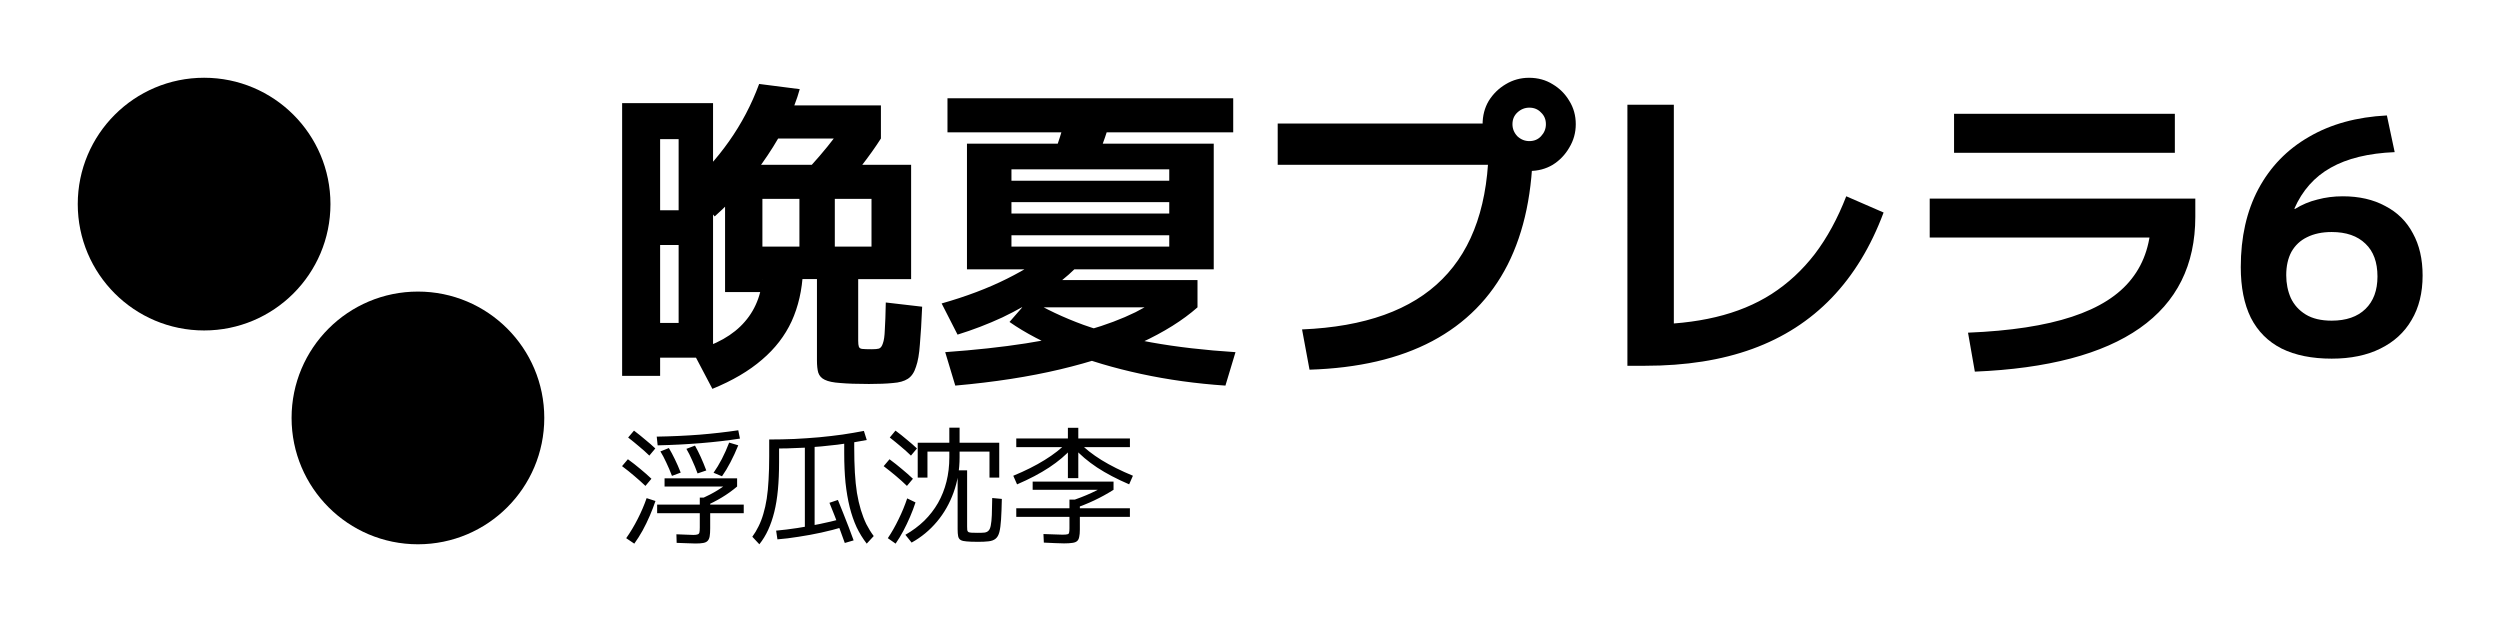
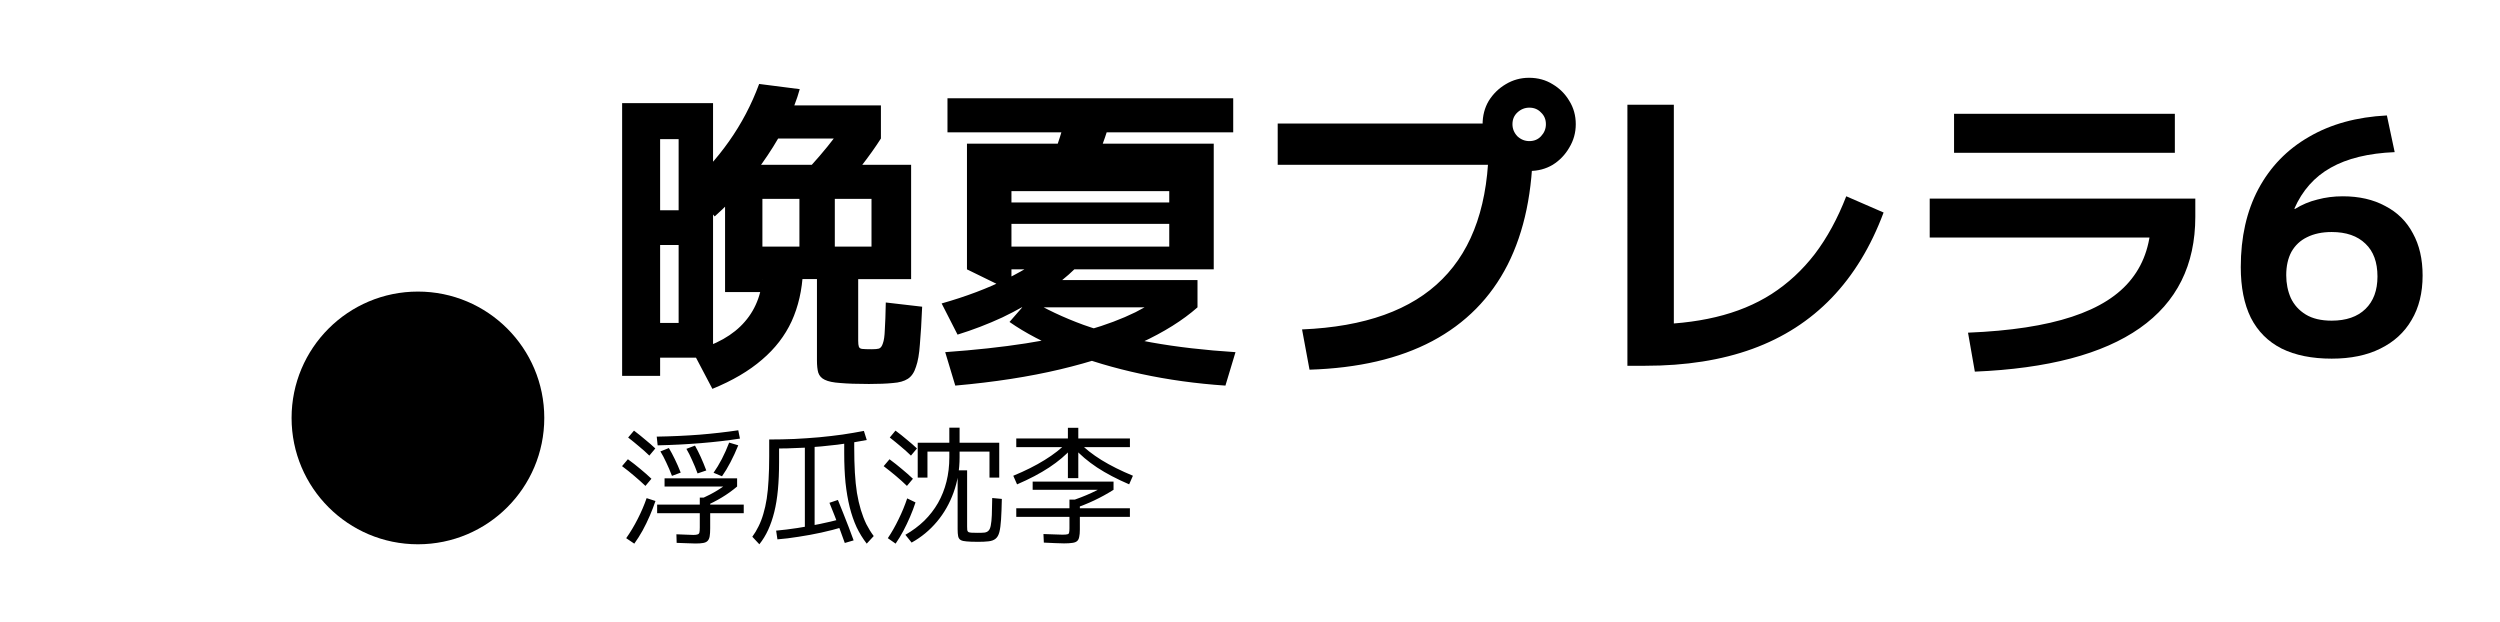
<svg xmlns="http://www.w3.org/2000/svg" width="128.61" height="32" viewBox="0 0 128.61 32" version="1.1">
  <defs id="defs1" />
  <style>
    .pr_logo_neutral {
      fill: oklch(37.1% 0 0);
    }
    .pr_logo_orange1 {
      fill: oklch(75% 0.183 55.934);
    }
    .pr_logo_orange2 {
      fill: oklch(83.7% 0.128 66.29);
    }
    @media (prefers-color-scheme: dark) {
      .pr_logo_neutral {
        fill: oklch(100% 0 0);
      }
      .pr_logo_orange1 {
        fill: oklch(83.7% 0.128 66.29);
      }
      .pr_logo_orange2 {
        fill: oklch(90.1% 0.076 70.697);
      }
    }
  </style>
  <g id="layer1">
    <g aria-label="晩夏プレラ6" transform="matrix(1.044,0,0,1.044,-1.279,-0.444)">
-       <path d="m 44.025,19.346 q -0.864,0 -1.392,-0.048 -0.512,-0.032 -0.768,-0.16 -0.24,-0.112 -0.32,-0.352 -0.064,-0.224 -0.064,-0.608 v -4 h -2.688 v -1.6 h 1.824 v -2.352 h 1.744 v 2.352 h 1.808 v -2.352 h -5.376 v 4.592 h -1.84 v -6.272 h 9.168 v 5.632 h -2.608 v 3.04 q 0,0.192 0.032,0.288 0.032,0.096 0.16,0.112 0.144,0.016 0.48,0.016 0.24,0 0.352,-0.032 0.128,-0.048 0.192,-0.256 0.08,-0.208 0.096,-0.672 0.032,-0.48 0.048,-1.344 l 1.792,0.208 q -0.048,1.136 -0.112,1.856 -0.048,0.704 -0.192,1.104 -0.128,0.416 -0.4,0.592 -0.272,0.176 -0.736,0.208 -0.464,0.048 -1.2,0.048 z m -7.696,0.24 -0.976,-1.856 q 1.728,-0.464 2.576,-1.456 0.864,-0.992 0.896,-2.528 l 1.968,0.064 q -0.064,1.36 -0.56,2.448 -0.496,1.072 -1.456,1.888 -0.96,0.832 -2.448,1.44 z m -4.448,-0.64 v -13.44 h 4.48 v 12.544 h -2.608 v -1.712 h 0.912 v -3.84 h -0.912 v -1.712 h 0.912 v -3.504 h -0.912 v 11.664 z m 4.56,-7.856 -1.28,-1.52 q 1.056,-0.864 1.984,-2.176 0.928,-1.312 1.488,-2.832 l 2,0.256 q -0.208,0.768 -0.624,1.6 -0.4,0.832 -0.96,1.664 -0.544,0.816 -1.216,1.6 -0.672,0.768 -1.392,1.408 z m 5.92,-0.992 -1.52,-1.136 q 0.368,-0.384 0.768,-0.848 0.4,-0.464 0.752,-0.928 0.352,-0.48 0.576,-0.848 l 1.696,0.912 q -0.384,0.608 -0.992,1.392 -0.608,0.768 -1.28,1.456 z m -3.776,-2.848 v -1.632 h 6.048 v 1.632 z m 10.288,6.448 v -6.192 h 12.16 v 6.192 h -9.968 v -1.12 h 7.776 v -0.56 h -7.776 v -1.072 h 7.776 v -0.56 h -7.776 v -1.056 h 7.776 v -0.56 h -7.776 v 4.928 z m -0.464,3.216 -0.784,-1.536 q 1.808,-0.512 3.216,-1.216 1.408,-0.704 2.416,-1.52 l 0.992,0.976 q -0.704,0.688 -1.632,1.312 -0.928,0.624 -2,1.136 -1.072,0.496 -2.208,0.848 z m -0.112,2.512 -0.496,-1.648 q 2.224,-0.16 3.968,-0.432 1.744,-0.272 3.072,-0.656 1.328,-0.384 2.336,-0.88 1.008,-0.512 1.76,-1.12 l 1.296,0.88 q -1.088,0.96 -2.784,1.744 -1.696,0.768 -3.984,1.312 -2.288,0.544 -5.168,0.8 z m 13.312,0 q -2.16,-0.144 -4.16,-0.576 -2,-0.432 -3.664,-1.088 -1.648,-0.656 -2.816,-1.472 l 0.976,-1.12 q 1.184,0.72 2.672,1.264 1.488,0.528 3.344,0.864 1.872,0.336 4.144,0.48 z m -10.4,-3.856 v -1.344 h 9.024 v 1.344 z m 4.032,-7.184 -2.128,-0.256 q 0.24,-0.592 0.432,-1.248 0.208,-0.656 0.368,-1.36 l 2.128,0.352 q -0.16,0.736 -0.368,1.328 -0.208,0.592 -0.432,1.184 z m -7.328,-1.44 v -1.68 h 14.08 v 1.68 z m 17.472,9.712 q 4.64,-0.192 6.912,-2.48 2.288,-2.288 2.288,-6.752 l 1.056,1.12 h -11.456 v -2.032 h 11.456 v 0.944 h 1.12 q 0,3.552 -1.248,6.016 -1.248,2.448 -3.712,3.76 -2.448,1.296 -6.048,1.408 z m 11.2,-7.808 q -0.624,0 -1.152,-0.304 -0.528,-0.32 -0.848,-0.832 -0.304,-0.528 -0.304,-1.152 0,-0.656 0.304,-1.168 0.32,-0.512 0.832,-0.816 0.528,-0.32 1.152,-0.32 0.656,0 1.168,0.32 0.512,0.304 0.816,0.816 0.32,0.512 0.32,1.152 0,0.624 -0.32,1.152 -0.304,0.528 -0.816,0.848 -0.512,0.304 -1.152,0.304 z m 0,-1.472 q 0.352,0 0.576,-0.24 0.24,-0.256 0.24,-0.592 0,-0.352 -0.24,-0.576 -0.224,-0.24 -0.576,-0.24 -0.336,0 -0.592,0.24 -0.24,0.224 -0.24,0.576 0,0.336 0.24,0.592 0.256,0.24 0.592,0.24 z m 4.832,11.072 V 5.585 h 2.288 v 12.384 l -1.392,-1.552 q 1.92,0 3.456,-0.368 1.552,-0.368 2.752,-1.136 1.216,-0.784 2.128,-1.968 0.912,-1.2 1.552,-2.848 l 1.84,0.8 q -0.944,2.528 -2.56,4.208 -1.616,1.68 -3.904,2.512 -2.288,0.832 -5.28,0.832 z m 16.784,-1.632 q 3.136,-0.128 5.12,-0.784 2,-0.656 2.944,-1.872 0.96,-1.216 0.96,-3.056 l 1.008,1.024 H 96.313 v -1.92 h 13.088 v 0.896 q 0,3.568 -2.736,5.488 -2.736,1.92 -8.128,2.144 z m -0.688,-8.864 v -1.92 h 10.88 v 1.92 z" class="pr_logo_neutral" />
+       <path d="m 44.025,19.346 q -0.864,0 -1.392,-0.048 -0.512,-0.032 -0.768,-0.16 -0.24,-0.112 -0.32,-0.352 -0.064,-0.224 -0.064,-0.608 v -4 h -2.688 v -1.6 h 1.824 v -2.352 h 1.744 v 2.352 h 1.808 v -2.352 h -5.376 v 4.592 h -1.84 v -6.272 h 9.168 v 5.632 h -2.608 v 3.04 q 0,0.192 0.032,0.288 0.032,0.096 0.16,0.112 0.144,0.016 0.48,0.016 0.24,0 0.352,-0.032 0.128,-0.048 0.192,-0.256 0.08,-0.208 0.096,-0.672 0.032,-0.48 0.048,-1.344 l 1.792,0.208 q -0.048,1.136 -0.112,1.856 -0.048,0.704 -0.192,1.104 -0.128,0.416 -0.4,0.592 -0.272,0.176 -0.736,0.208 -0.464,0.048 -1.2,0.048 z m -7.696,0.24 -0.976,-1.856 q 1.728,-0.464 2.576,-1.456 0.864,-0.992 0.896,-2.528 l 1.968,0.064 q -0.064,1.36 -0.56,2.448 -0.496,1.072 -1.456,1.888 -0.96,0.832 -2.448,1.44 z m -4.448,-0.64 v -13.44 h 4.48 v 12.544 h -2.608 v -1.712 h 0.912 v -3.84 h -0.912 v -1.712 h 0.912 v -3.504 h -0.912 v 11.664 z m 4.56,-7.856 -1.28,-1.52 q 1.056,-0.864 1.984,-2.176 0.928,-1.312 1.488,-2.832 l 2,0.256 q -0.208,0.768 -0.624,1.6 -0.4,0.832 -0.96,1.664 -0.544,0.816 -1.216,1.6 -0.672,0.768 -1.392,1.408 z m 5.92,-0.992 -1.52,-1.136 q 0.368,-0.384 0.768,-0.848 0.4,-0.464 0.752,-0.928 0.352,-0.48 0.576,-0.848 l 1.696,0.912 q -0.384,0.608 -0.992,1.392 -0.608,0.768 -1.28,1.456 z m -3.776,-2.848 v -1.632 h 6.048 v 1.632 z m 10.288,6.448 v -6.192 h 12.16 v 6.192 h -9.968 v -1.12 h 7.776 v -0.56 h -7.776 h 7.776 v -0.56 h -7.776 v -1.056 h 7.776 v -0.56 h -7.776 v 4.928 z m -0.464,3.216 -0.784,-1.536 q 1.808,-0.512 3.216,-1.216 1.408,-0.704 2.416,-1.52 l 0.992,0.976 q -0.704,0.688 -1.632,1.312 -0.928,0.624 -2,1.136 -1.072,0.496 -2.208,0.848 z m -0.112,2.512 -0.496,-1.648 q 2.224,-0.16 3.968,-0.432 1.744,-0.272 3.072,-0.656 1.328,-0.384 2.336,-0.88 1.008,-0.512 1.76,-1.12 l 1.296,0.88 q -1.088,0.96 -2.784,1.744 -1.696,0.768 -3.984,1.312 -2.288,0.544 -5.168,0.8 z m 13.312,0 q -2.16,-0.144 -4.16,-0.576 -2,-0.432 -3.664,-1.088 -1.648,-0.656 -2.816,-1.472 l 0.976,-1.12 q 1.184,0.72 2.672,1.264 1.488,0.528 3.344,0.864 1.872,0.336 4.144,0.48 z m -10.4,-3.856 v -1.344 h 9.024 v 1.344 z m 4.032,-7.184 -2.128,-0.256 q 0.24,-0.592 0.432,-1.248 0.208,-0.656 0.368,-1.36 l 2.128,0.352 q -0.16,0.736 -0.368,1.328 -0.208,0.592 -0.432,1.184 z m -7.328,-1.44 v -1.68 h 14.08 v 1.68 z m 17.472,9.712 q 4.64,-0.192 6.912,-2.48 2.288,-2.288 2.288,-6.752 l 1.056,1.12 h -11.456 v -2.032 h 11.456 v 0.944 h 1.12 q 0,3.552 -1.248,6.016 -1.248,2.448 -3.712,3.76 -2.448,1.296 -6.048,1.408 z m 11.2,-7.808 q -0.624,0 -1.152,-0.304 -0.528,-0.32 -0.848,-0.832 -0.304,-0.528 -0.304,-1.152 0,-0.656 0.304,-1.168 0.32,-0.512 0.832,-0.816 0.528,-0.32 1.152,-0.32 0.656,0 1.168,0.32 0.512,0.304 0.816,0.816 0.32,0.512 0.32,1.152 0,0.624 -0.32,1.152 -0.304,0.528 -0.816,0.848 -0.512,0.304 -1.152,0.304 z m 0,-1.472 q 0.352,0 0.576,-0.24 0.24,-0.256 0.24,-0.592 0,-0.352 -0.24,-0.576 -0.224,-0.24 -0.576,-0.24 -0.336,0 -0.592,0.24 -0.24,0.224 -0.24,0.576 0,0.336 0.24,0.592 0.256,0.24 0.592,0.24 z m 4.832,11.072 V 5.585 h 2.288 v 12.384 l -1.392,-1.552 q 1.92,0 3.456,-0.368 1.552,-0.368 2.752,-1.136 1.216,-0.784 2.128,-1.968 0.912,-1.2 1.552,-2.848 l 1.84,0.8 q -0.944,2.528 -2.56,4.208 -1.616,1.68 -3.904,2.512 -2.288,0.832 -5.28,0.832 z m 16.784,-1.632 q 3.136,-0.128 5.12,-0.784 2,-0.656 2.944,-1.872 0.96,-1.216 0.96,-3.056 l 1.008,1.024 H 96.313 v -1.92 h 13.088 v 0.896 q 0,3.568 -2.736,5.488 -2.736,1.92 -8.128,2.144 z m -0.688,-8.864 v -1.92 h 10.88 v 1.92 z" class="pr_logo_neutral" />
      <path d="m 116.121,18.098 q -1.456,0 -2.464,-0.496 -1.008,-0.512 -1.52,-1.52 -0.496,-1.008 -0.496,-2.496 0,-2.208 0.864,-3.84 0.88,-1.648 2.496,-2.576 1.616,-0.944 3.84,-1.056 l 0.384,1.808 q -1.936,0.08 -3.152,0.768 -1.2,0.672 -1.792,2.016 l 0.032,0.016 q 0.512,-0.32 1.104,-0.464 0.592,-0.16 1.248,-0.16 1.216,0 2.096,0.48 0.896,0.464 1.36,1.344 0.48,0.864 0.48,2.08 0,1.28 -0.544,2.192 -0.528,0.912 -1.536,1.408 -0.992,0.496 -2.4,0.496 z m 0,-1.872 q 1.072,0 1.664,-0.576 0.592,-0.576 0.592,-1.6 0,-1.056 -0.592,-1.616 -0.592,-0.576 -1.664,-0.576 -0.704,0 -1.216,0.256 -0.496,0.24 -0.768,0.72 -0.256,0.48 -0.256,1.152 0,0.608 0.224,1.12 0.24,0.512 0.736,0.816 0.496,0.304 1.28,0.304 z" class="pr_logo_orange1" />
    </g>
    <path d="m 35.786,27.96 q -0.181,0 -0.421,-0.013 -0.234,-0.007 -0.555,-0.02 l -0.013,-0.441 q 0.294,0.013 0.508,0.02 0.221,0.013 0.368,0.013 0.147,0 0.214,-0.027 0.074,-0.02 0.094,-0.1 Q 36,27.311 36,27.13 V 26.401 H 33.806 V 25.96 H 36 v -0.361 h 0.535 v 0.361 h 1.726 v 0.441 h -1.726 v 0.783 q 0,0.254 -0.027,0.408 -0.027,0.154 -0.107,0.234 -0.074,0.08 -0.227,0.107 -0.147,0.027 -0.388,0.027 z m -3.157,0.007 -0.415,-0.281 q 0.321,-0.455 0.589,-0.983 0.274,-0.535 0.462,-1.077 l 0.455,0.147 q -0.127,0.375 -0.294,0.763 -0.167,0.388 -0.368,0.756 -0.201,0.361 -0.428,0.676 z m 0.575,-2.97 Q 32.936,24.742 32.635,24.488 32.341,24.234 32,23.98 l 0.301,-0.355 q 0.341,0.247 0.642,0.502 0.301,0.247 0.569,0.502 z m 0.201,-1.559 Q 33.164,23.204 32.89,22.977 32.615,22.742 32.314,22.508 l 0.301,-0.355 q 0.301,0.227 0.575,0.462 0.281,0.227 0.522,0.455 z m 1.164,1.043 q -0.14,-0.368 -0.294,-0.689 -0.147,-0.321 -0.301,-0.569 l 0.435,-0.174 q 0.154,0.254 0.308,0.575 0.154,0.314 0.301,0.689 z m -0.381,0.548 v -0.421 h 3.732 v 0.421 z m 2.04,1.023 -0.147,-0.395 q 0.462,-0.207 0.843,-0.441 0.388,-0.241 0.749,-0.548 l 0.247,0.361 q -0.381,0.321 -0.796,0.569 -0.408,0.247 -0.896,0.455 z M 35.886,24.355 q -0.134,-0.368 -0.281,-0.682 -0.14,-0.321 -0.294,-0.582 l 0.441,-0.167 q 0.301,0.528 0.582,1.278 z m -2.054,-1.445 -0.047,-0.448 q 1.151,-0.02 2.201,-0.1 1.057,-0.087 1.993,-0.227 l 0.087,0.428 q -0.943,0.147 -2.007,0.234 -1.057,0.087 -2.227,0.114 z m 3.311,1.592 -0.435,-0.181 q 0.221,-0.314 0.428,-0.709 0.207,-0.401 0.375,-0.843 l 0.468,0.14 q -0.187,0.462 -0.401,0.87 -0.207,0.401 -0.435,0.722 z m 7.445,3.465 q -0.301,-0.388 -0.522,-0.849 -0.214,-0.468 -0.355,-1.03 -0.14,-0.569 -0.214,-1.251 -0.067,-0.689 -0.067,-1.525 V 22.421 h 0.515 v 0.602 q 0,0.702 0.033,1.284 0.033,0.575 0.107,1.05 0.08,0.475 0.201,0.876 0.12,0.395 0.281,0.729 0.167,0.328 0.381,0.615 z M 39.064,28 38.702,27.612 q 0.181,-0.247 0.321,-0.535 0.147,-0.294 0.247,-0.642 0.107,-0.355 0.174,-0.783 0.067,-0.435 0.094,-0.97 0.033,-0.535 0.033,-1.204 v -0.87 h 0.508 v 1.164 q 0,0.783 -0.06,1.425 -0.06,0.635 -0.187,1.144 -0.127,0.508 -0.314,0.916 Q 39.331,27.666 39.064,28 Z m 0.93,-0.254 -0.067,-0.448 q 0.522,-0.047 1.09,-0.134 0.569,-0.087 1.151,-0.207 0.582,-0.12 1.11,-0.261 l 0.087,0.415 q -0.535,0.161 -1.117,0.288 -0.582,0.127 -1.164,0.214 -0.575,0.094 -1.09,0.134 z m 3.465,0.187 q -0.114,-0.328 -0.247,-0.682 -0.134,-0.361 -0.274,-0.716 -0.134,-0.355 -0.268,-0.669 l 0.435,-0.147 q 0.134,0.321 0.274,0.682 0.147,0.355 0.281,0.716 0.14,0.361 0.254,0.682 z m -2.054,-0.629 v -4.548 h 0.502 v 4.548 z m -1.806,-4.227 -0.027,-0.468 q 0.649,0 1.298,-0.027 0.649,-0.033 1.271,-0.087 0.629,-0.06 1.204,-0.14 0.582,-0.087 1.097,-0.187 l 0.147,0.468 q -0.702,0.14 -1.512,0.241 -0.809,0.1 -1.686,0.154 -0.876,0.047 -1.793,0.047 z m 7.298,4.836 -0.321,-0.401 q 0.548,-0.314 0.97,-0.722 0.421,-0.415 0.709,-0.916 0.288,-0.508 0.435,-1.097 0.147,-0.589 0.147,-1.251 V 22 h 0.528 v 1.525 q 0,0.957 -0.308,1.806 -0.301,0.843 -0.856,1.505 -0.555,0.662 -1.304,1.077 z m -0.823,0.054 -0.401,-0.281 q 0.301,-0.448 0.555,-0.977 0.261,-0.528 0.441,-1.07 l 0.428,0.207 q -0.12,0.368 -0.281,0.742 -0.161,0.375 -0.348,0.729 -0.187,0.348 -0.395,0.649 z m 0.582,-2.97 q -0.261,-0.254 -0.562,-0.508 -0.301,-0.254 -0.635,-0.508 l 0.301,-0.355 q 0.334,0.247 0.635,0.502 0.301,0.247 0.569,0.502 z m 0.207,-1.559 q -0.241,-0.234 -0.515,-0.462 -0.274,-0.234 -0.575,-0.468 l 0.294,-0.355 q 0.308,0.227 0.582,0.462 0.281,0.227 0.522,0.455 z m 3.425,4.435 q -0.355,0 -0.562,-0.02 -0.207,-0.013 -0.308,-0.074 -0.1,-0.06 -0.127,-0.194 -0.027,-0.134 -0.027,-0.361 v -3.03 h 0.488 v 2.896 q 0,0.114 0.007,0.181 0.013,0.067 0.06,0.1 0.054,0.027 0.167,0.033 0.114,0.007 0.314,0.007 0.214,0 0.348,-0.013 0.134,-0.02 0.207,-0.1 0.08,-0.08 0.114,-0.268 0.04,-0.194 0.054,-0.528 0.013,-0.341 0.02,-0.883 l 0.495,0.047 q -0.013,0.642 -0.04,1.057 -0.027,0.415 -0.087,0.649 -0.06,0.234 -0.194,0.341 -0.127,0.107 -0.355,0.134 -0.221,0.027 -0.575,0.027 z M 47.211,24.569 v -1.793 h 4.194 V 24.569 H 50.903 v -1.338 h -3.191 v 1.338 z m 7.726,0.027 v -1.592 h -2.656 v -0.448 h 2.656 v -0.548 h 0.535 v 0.548 h 2.656 v 0.448 h -2.656 v 1.592 z m -0.201,3.358 q -0.187,0 -0.448,-0.013 -0.254,-0.007 -0.589,-0.027 l -0.02,-0.441 q 0.321,0.013 0.569,0.02 0.247,0.013 0.408,0.013 0.181,0 0.254,-0.02 0.074,-0.013 0.087,-0.08 0.02,-0.074 0.02,-0.221 V 26.589 H 52.281 v -0.441 h 2.736 v -0.448 h 0.535 v 0.448 h 2.575 v 0.441 h -2.575 v 0.649 q 0,0.241 -0.033,0.381 -0.027,0.147 -0.107,0.214 -0.08,0.074 -0.241,0.094 -0.161,0.027 -0.435,0.027 z M 52.321,24.916 52.127,24.475 q 0.923,-0.381 1.612,-0.809 0.696,-0.428 1.171,-0.916 l 0.241,0.301 q -0.468,0.528 -1.177,0.997 -0.702,0.462 -1.652,0.87 z m 0.803,0.281 v -0.421 h 4.161 v 0.421 z m 2.054,0.99 -0.134,-0.401 q 0.595,-0.194 1.104,-0.428 0.508,-0.234 0.983,-0.542 l 0.154,0.381 q -0.488,0.308 -0.997,0.548 -0.508,0.241 -1.11,0.441 z m 2.91,-1.271 Q 57.137,24.508 56.435,24.047 55.732,23.579 55.258,23.05 l 0.241,-0.301 q 0.475,0.488 1.164,0.916 0.696,0.428 1.619,0.809 z" class="pr_logo_neutral" aria-label="浮瓜沈李" />
-     <circle class="pr_logo_orange1" cx="10.5" cy="10.5" r="6.5" />
    <circle class="pr_logo_orange2" cx="21.5" cy="21.5" r="6.5" />
  </g>
</svg>